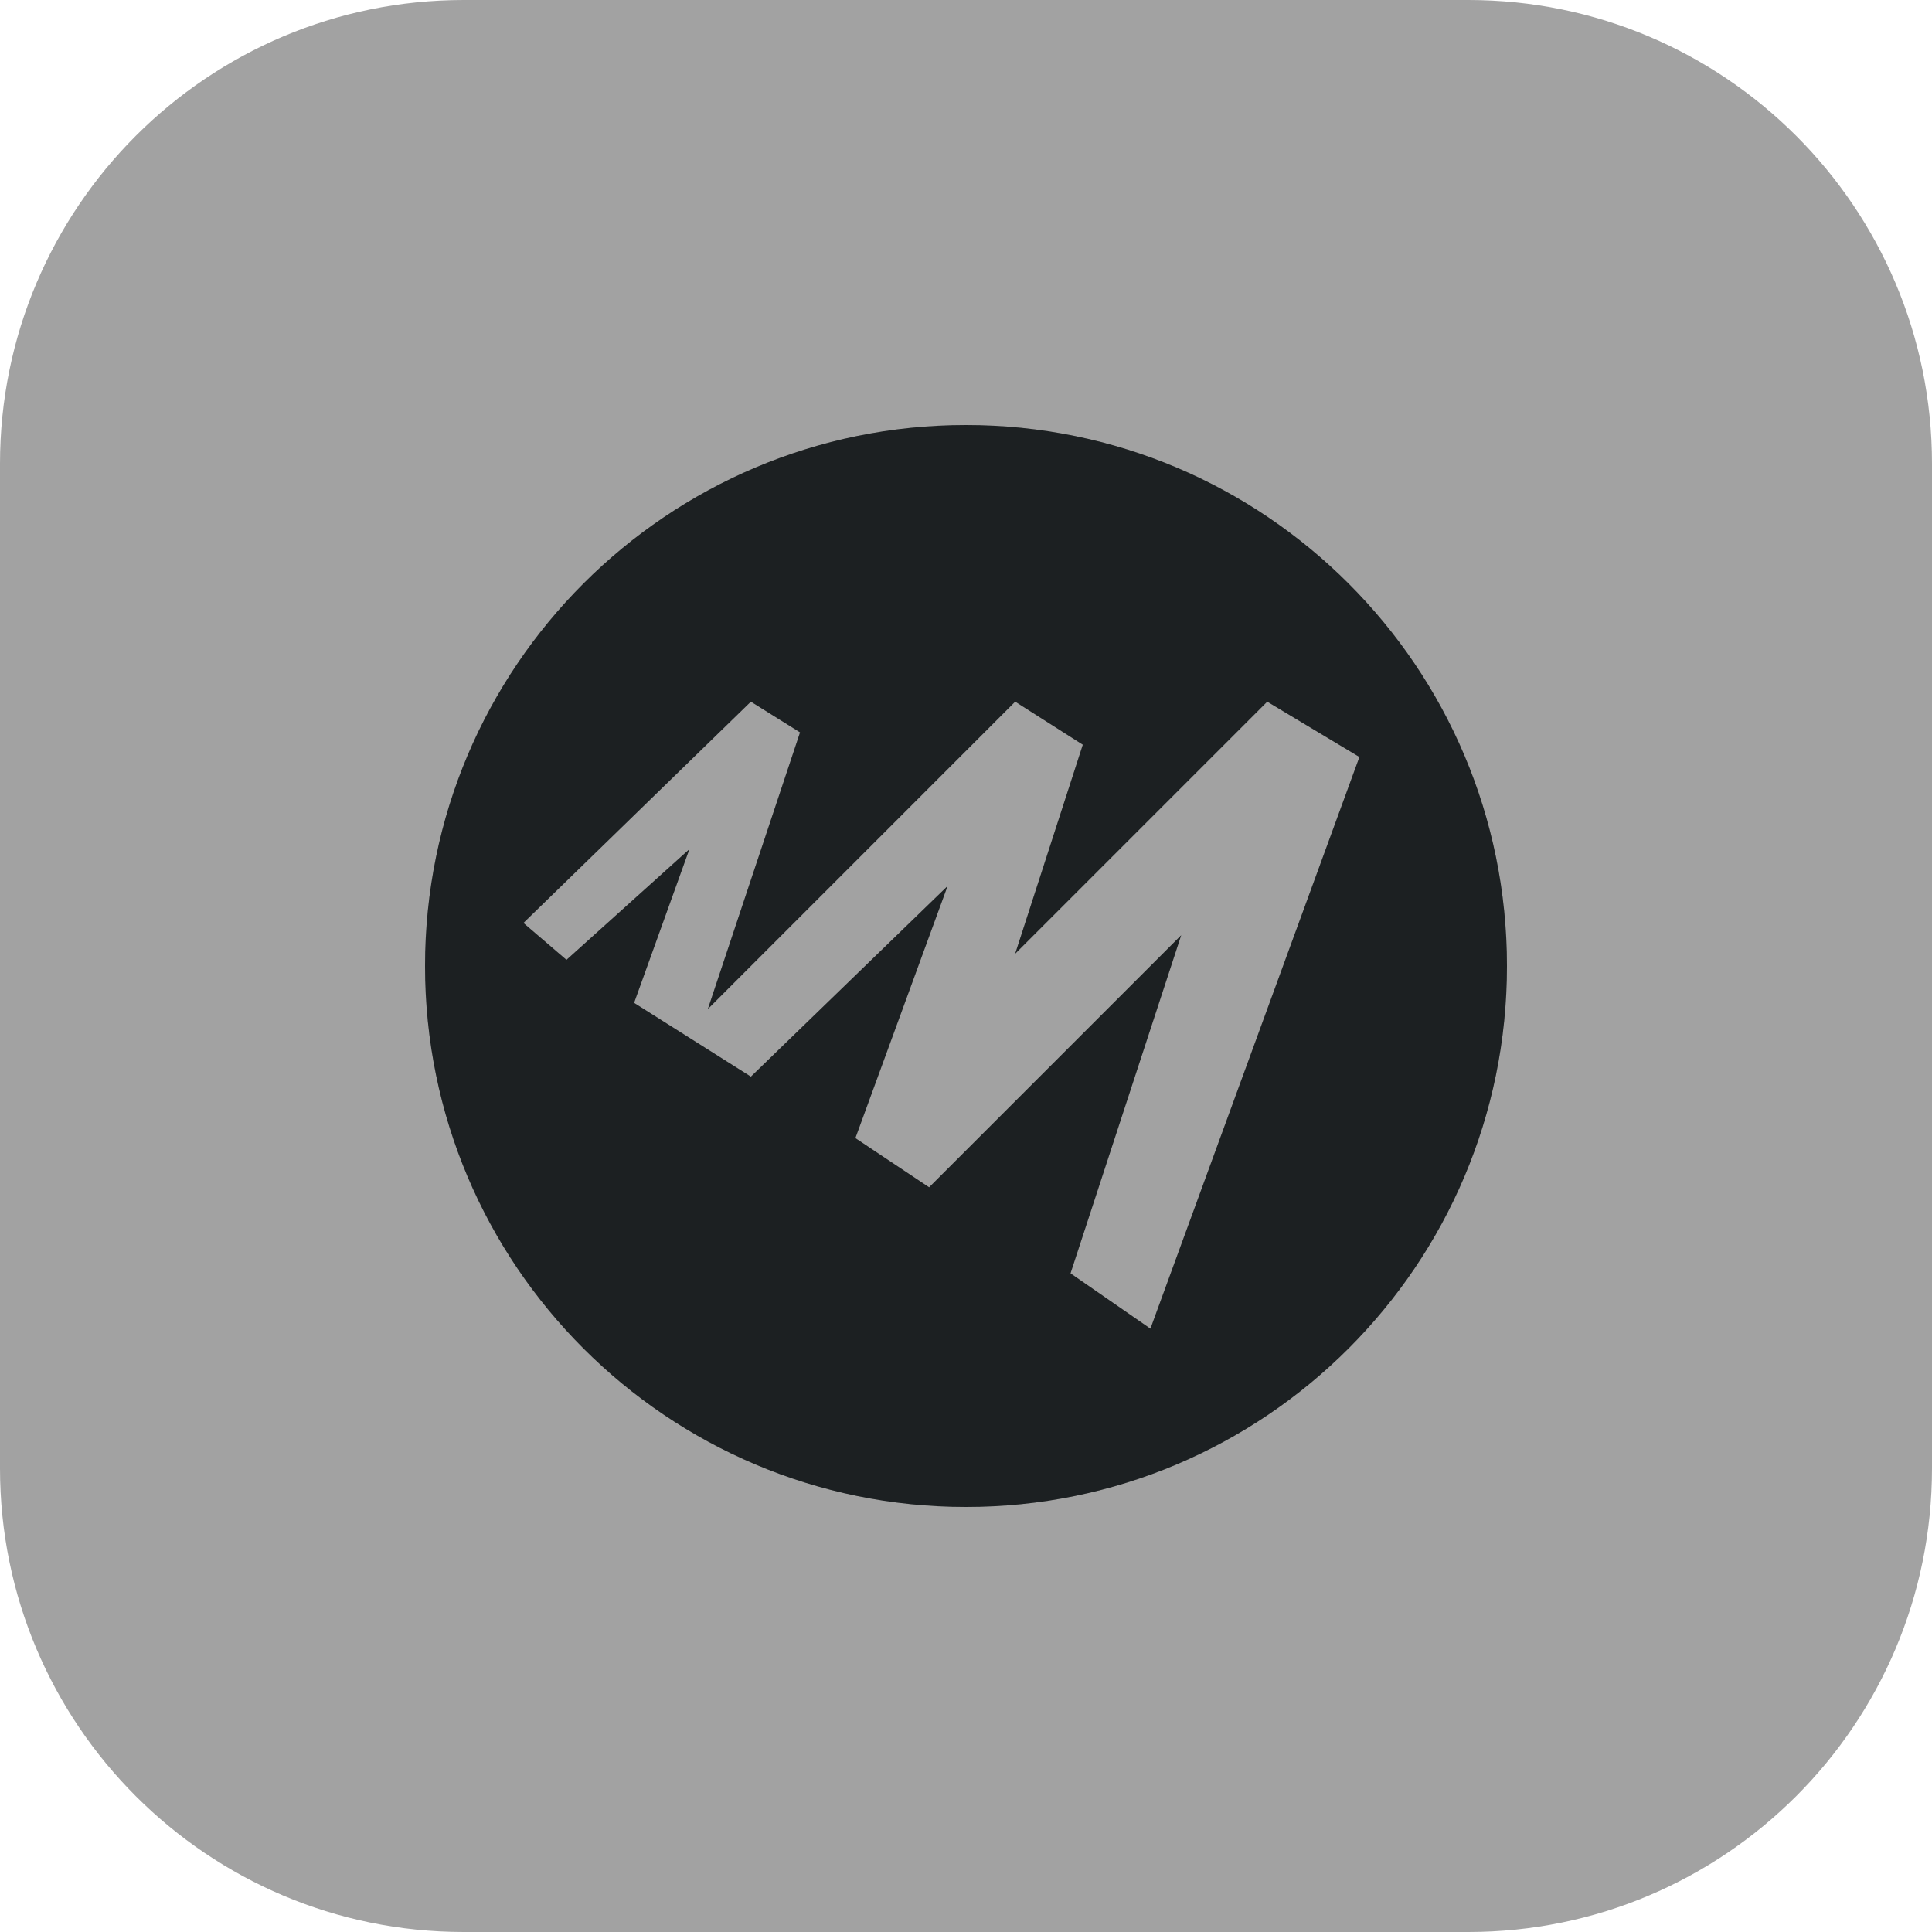
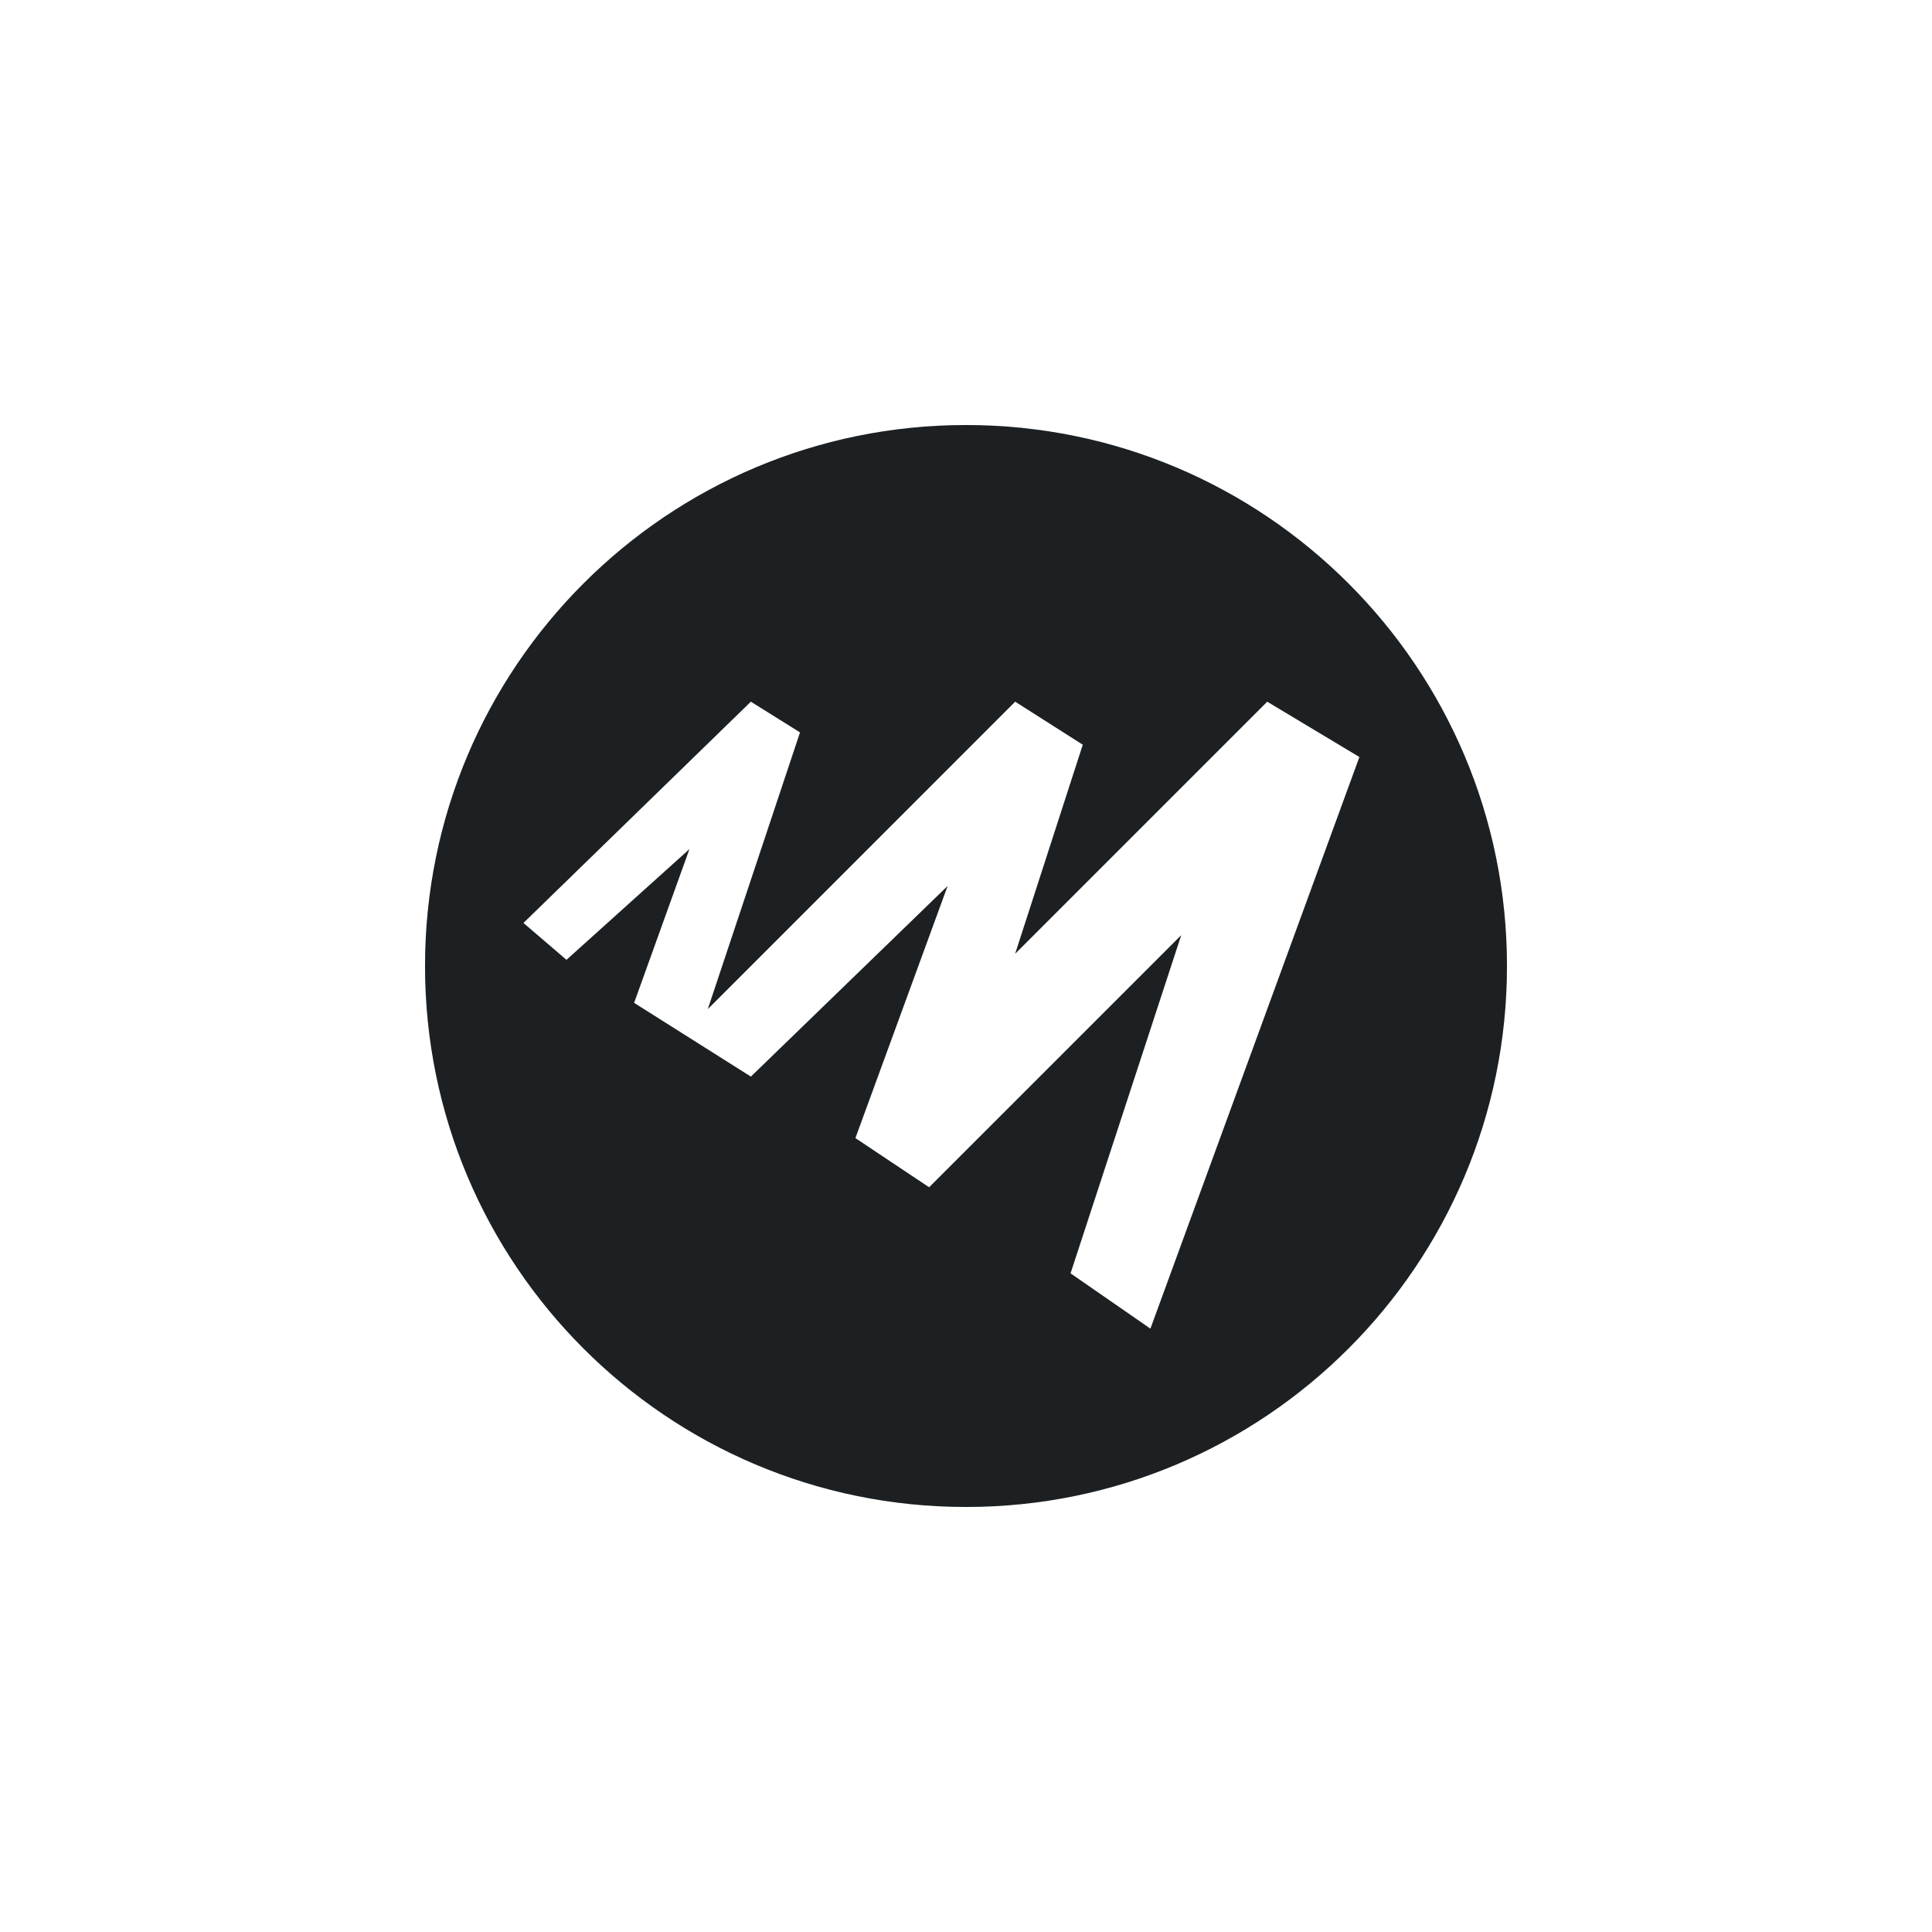
<svg xmlns="http://www.w3.org/2000/svg" width="50" height="50" fill="none">
-   <path d="M38 0H12C5.373 0 0 5.373 0 12v26c0 6.627 5.373 12 12 12h26c6.627 0 12-5.373 12-12V12c0-6.627-5.373-12-12-12Z" fill="#A2A2A2" />
  <path fill-rule="evenodd" clip-rule="evenodd" d="M25 39c7.732 0 14-6.268 14-14s-6.268-14-14-14-14 6.268-14 14 6.268 14 14 14ZM13.546 23.886l5.886-5.727 1.273.795-2.386 7.16 7.954-7.955 1.75 1.114-1.75 5.409 6.523-6.523 2.386 1.432-5.409 14.795-2.068-1.432 2.864-8.75-6.523 6.523-1.909-1.273 2.386-6.523-5.09 4.932-3.023-1.909 1.431-3.977-3.181 2.864-1.114-.955Z" fill="#23282A" />
  <path fill-rule="evenodd" clip-rule="evenodd" d="M25 39c7.732 0 14-6.268 14-14s-6.268-14-14-14-14 6.268-14 14 6.268 14 14 14ZM13.546 23.886l5.886-5.727 1.273.795-2.386 7.16 7.954-7.955 1.75 1.114-1.75 5.409 6.523-6.523 2.386 1.432-5.409 14.795-2.068-1.432 2.864-8.75-6.523 6.523-1.909-1.273 2.386-6.523-5.09 4.932-3.023-1.909 1.431-3.977-3.181 2.864-1.114-.955Z" fill="#000" fill-opacity=".2" />
</svg>